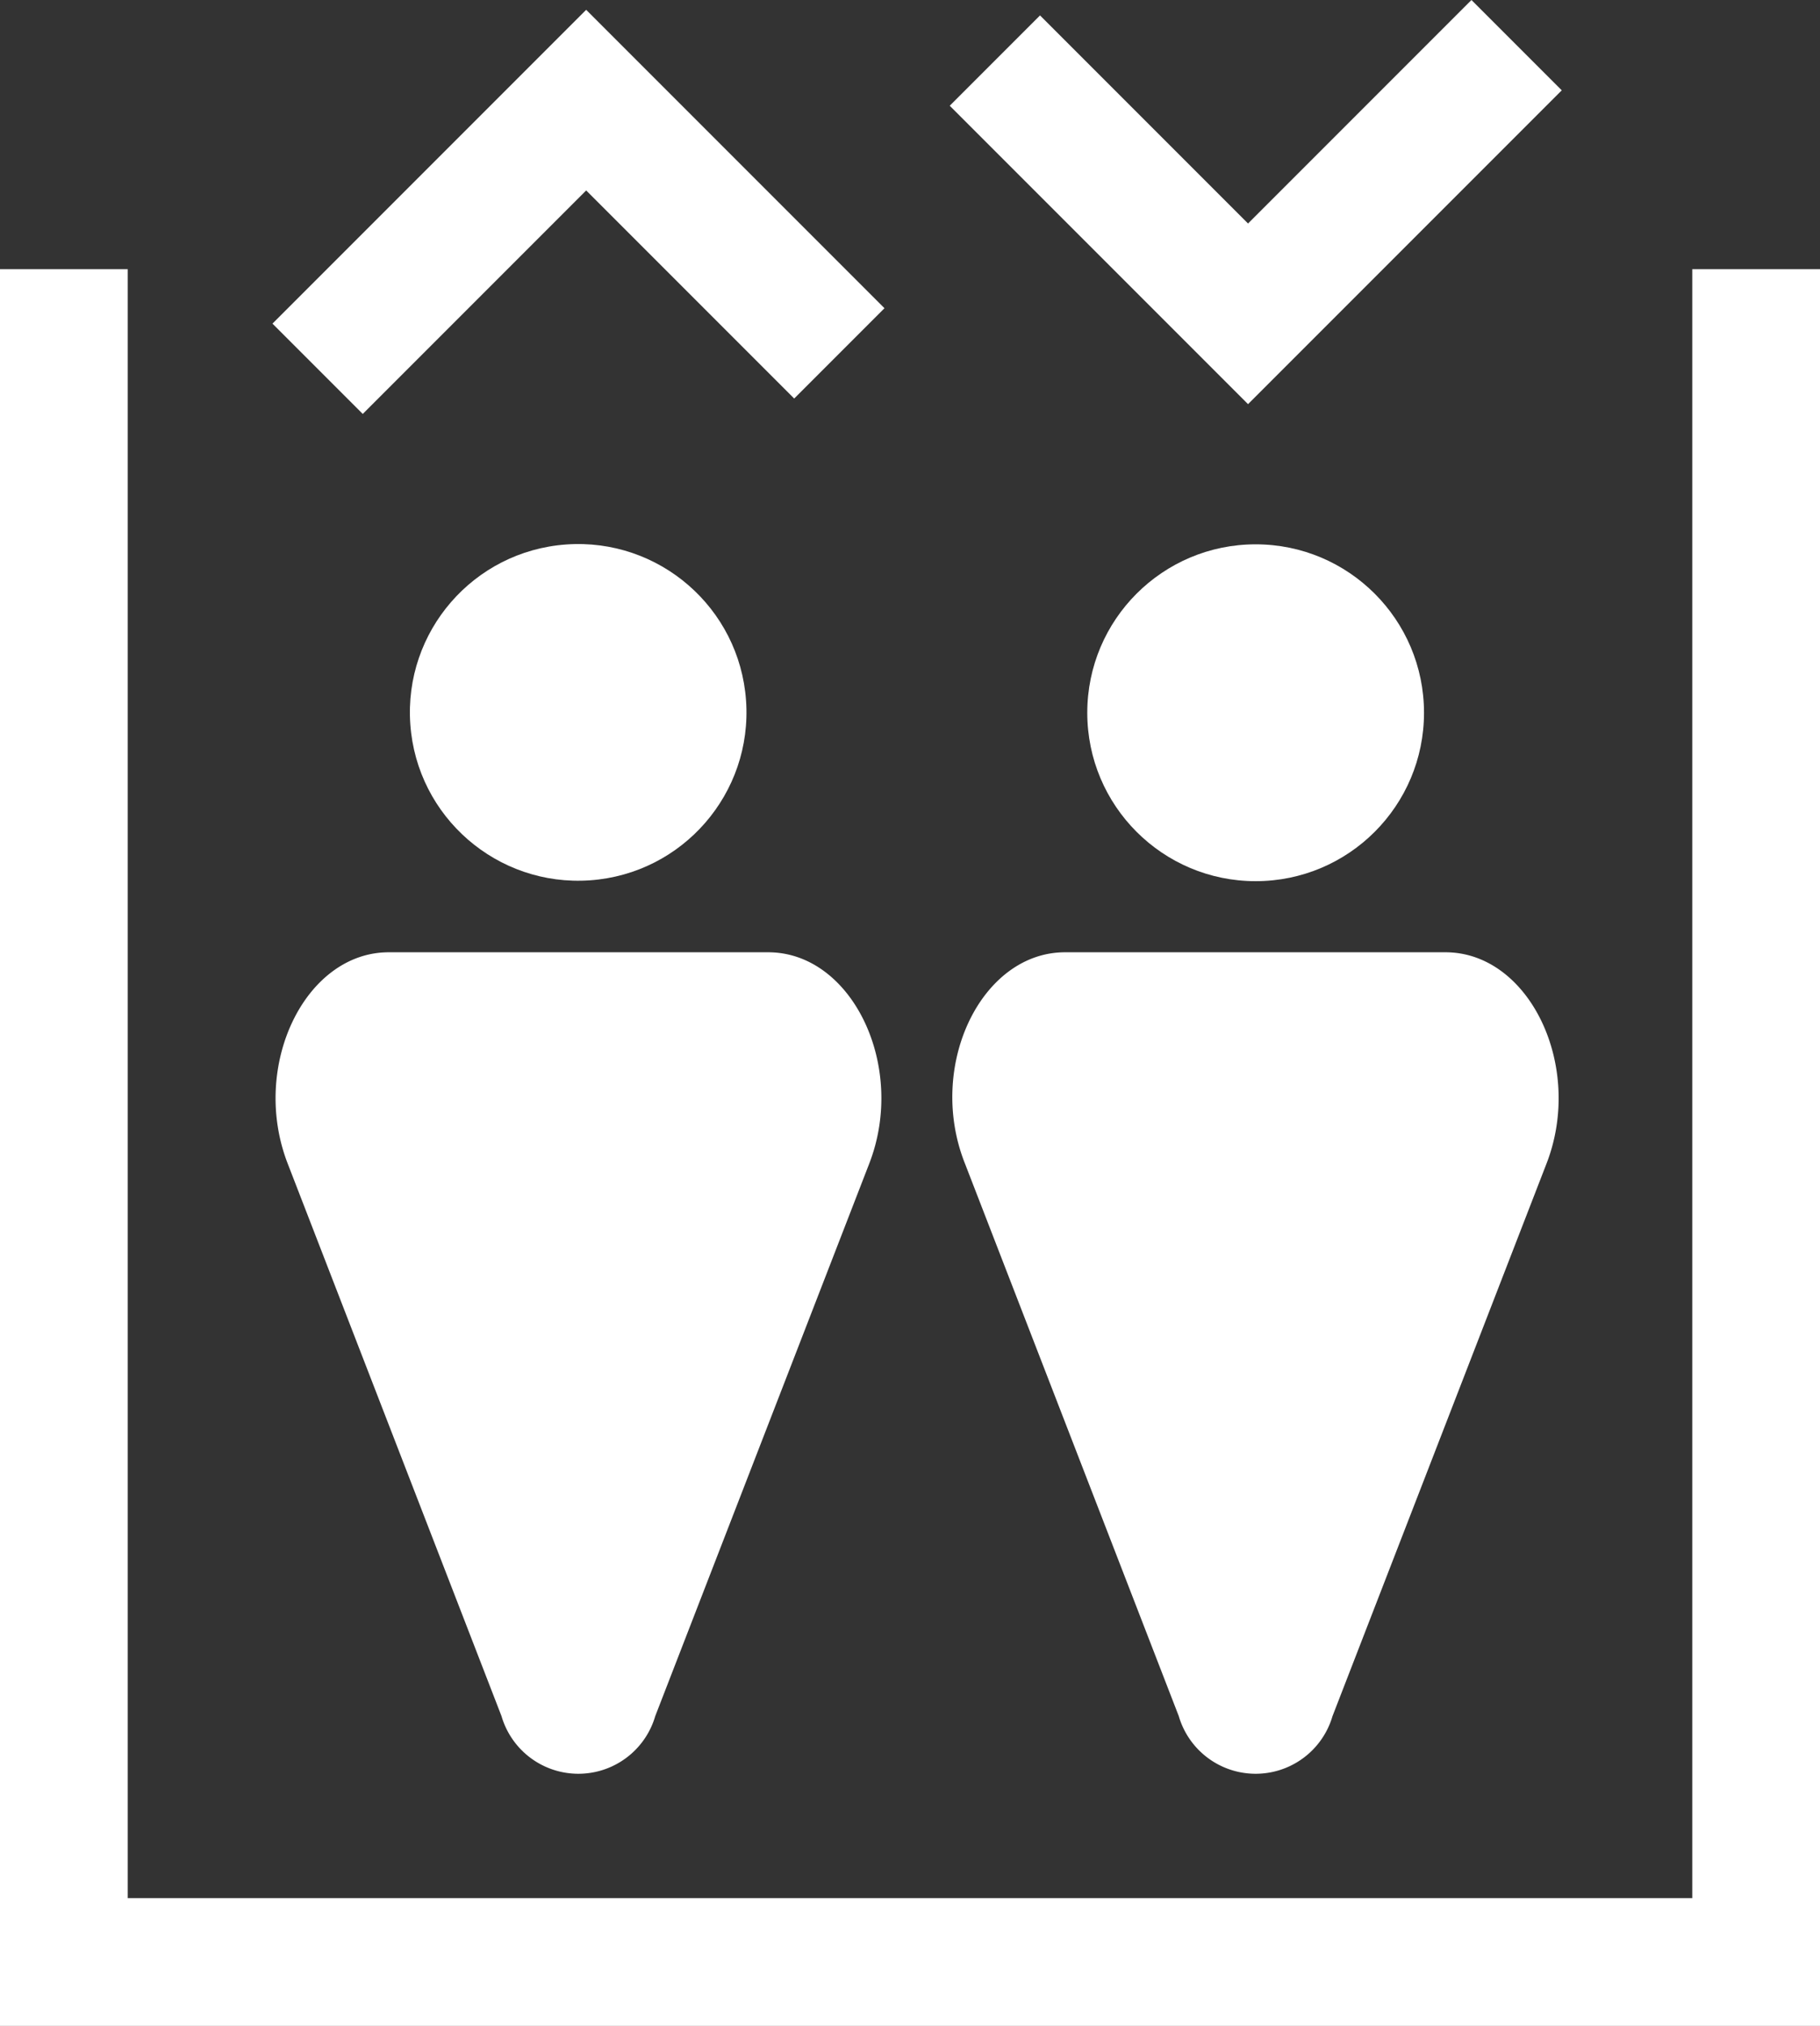
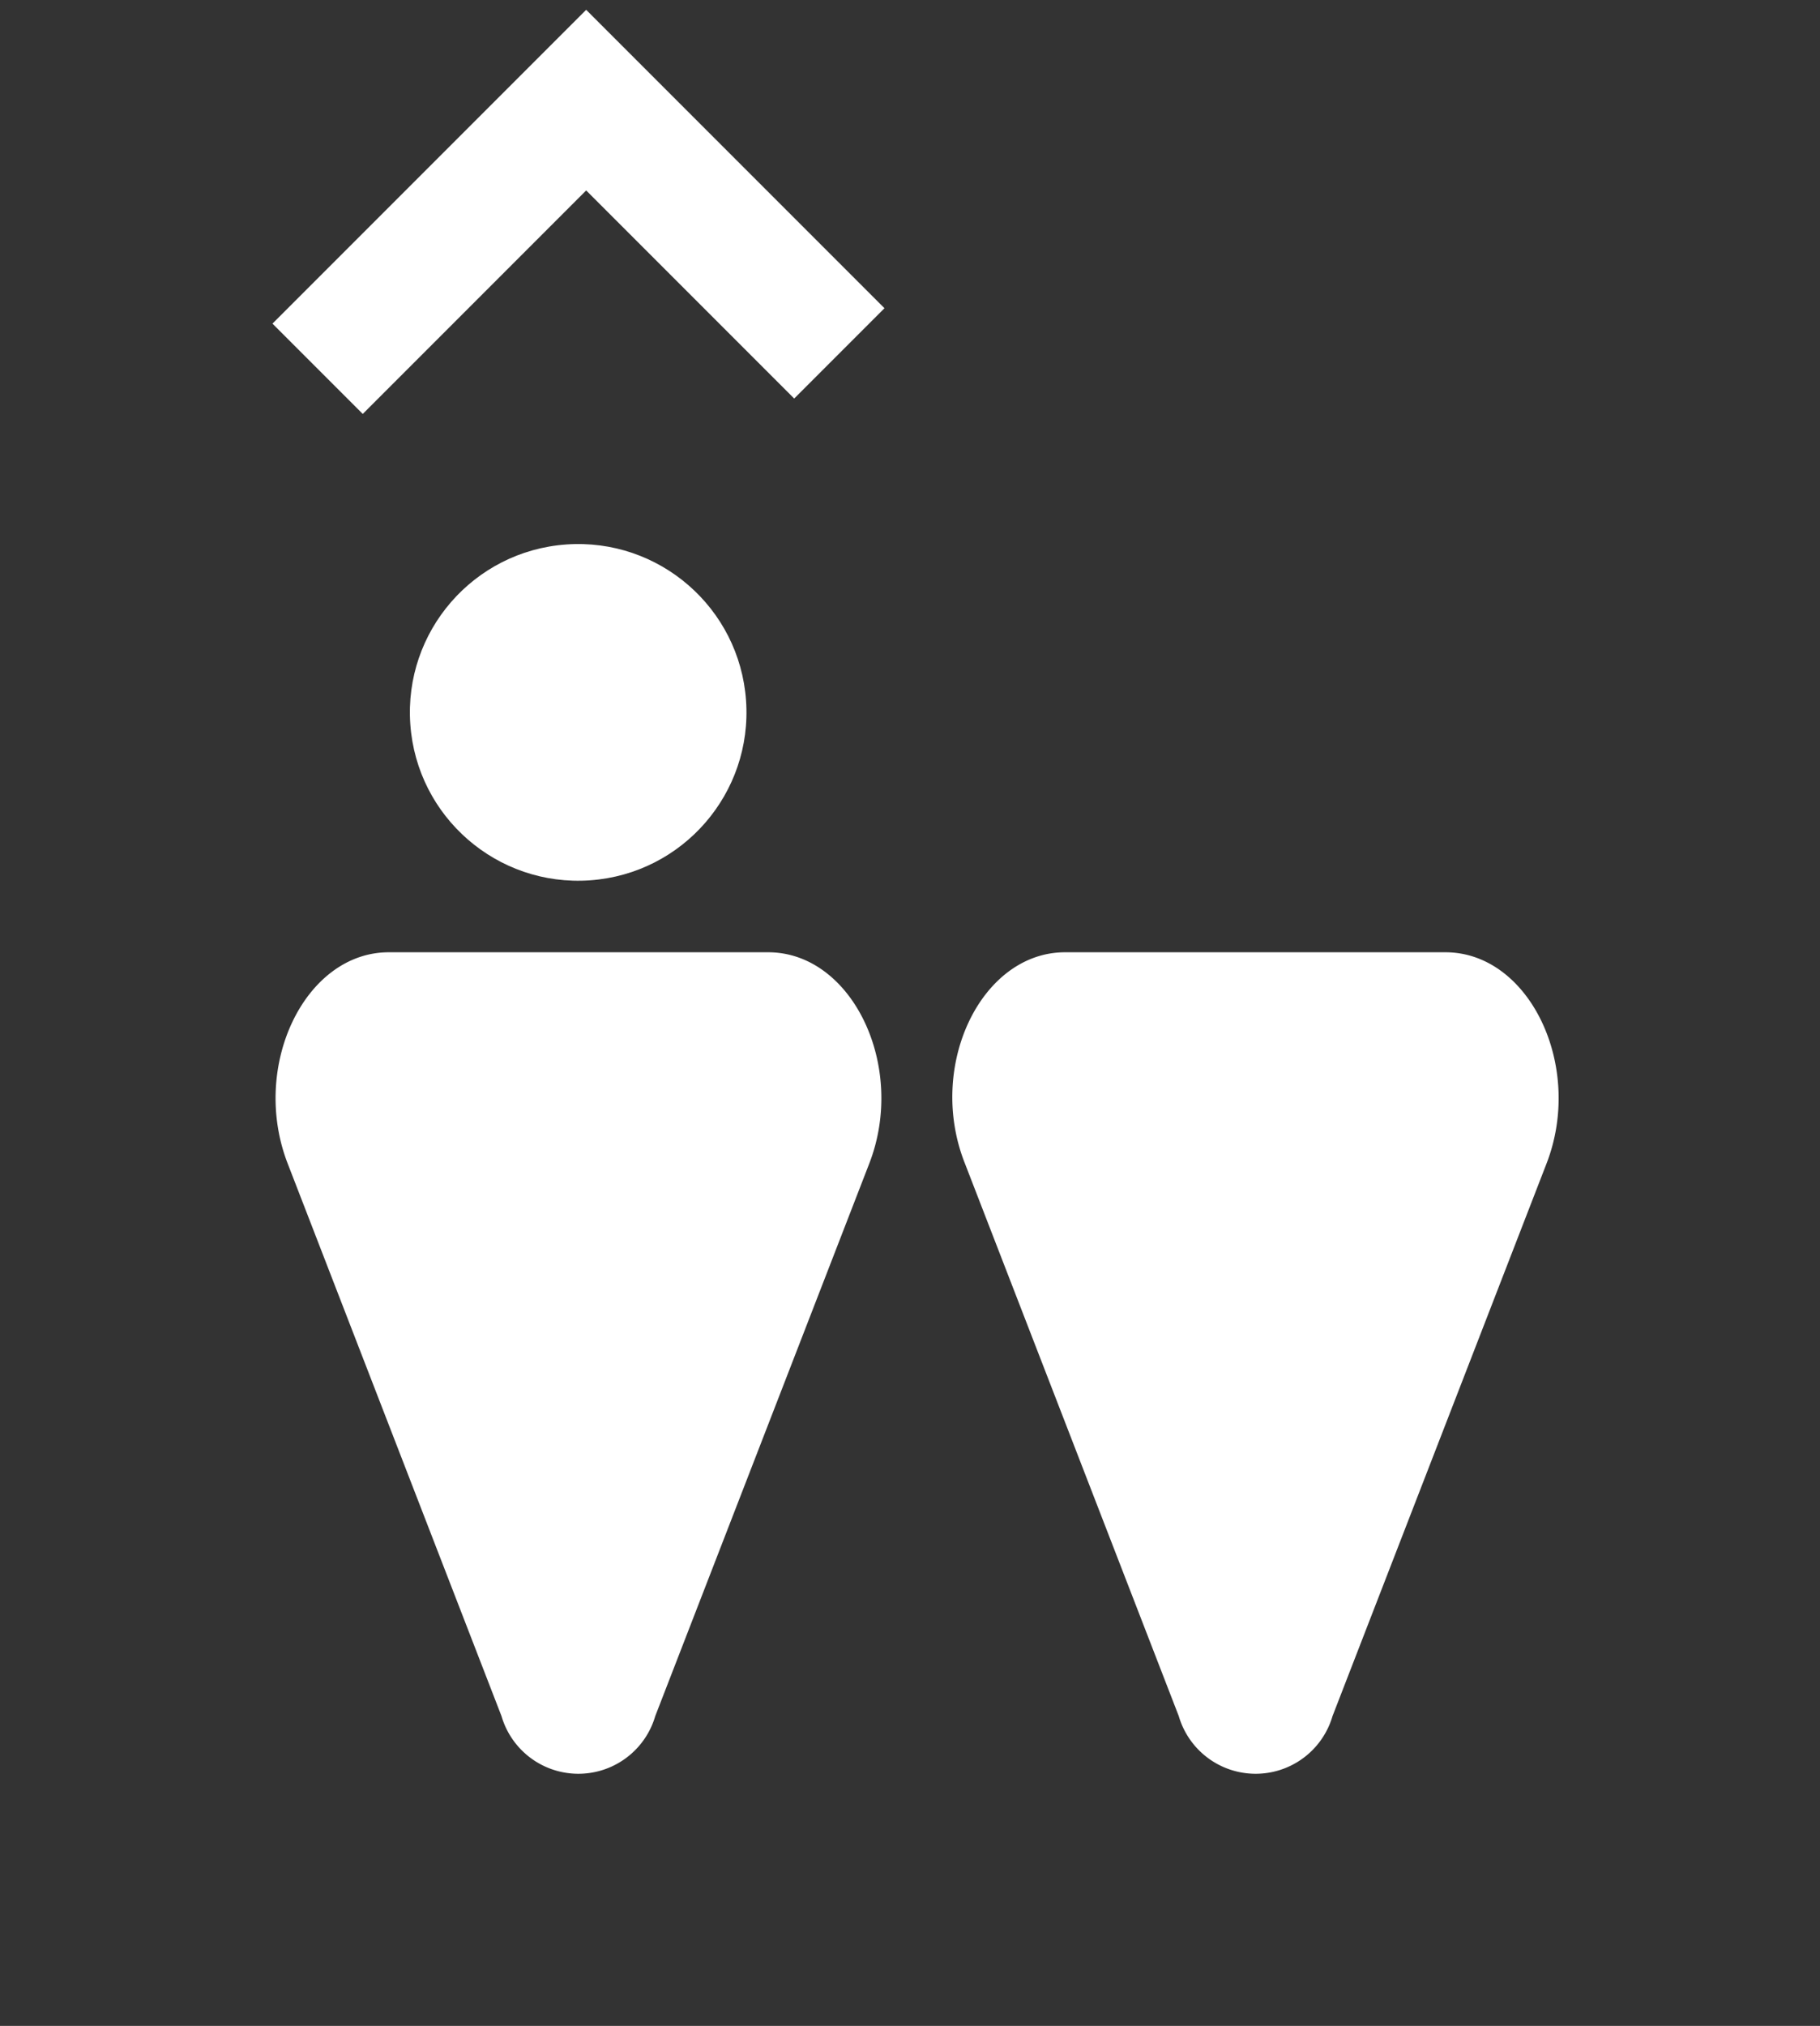
<svg xmlns="http://www.w3.org/2000/svg" viewBox="0 0 90.91 101.16">
  <rect x="0" y="0" width="90.91" height="101.16" fill="#333333" stroke="none" />
  <g fill="#fff">
    <circle cx="28.89" cy="35.59" r="8.41" transform="matrix(.997 -.071 .071 .997 -2.45 2.14)" />
    <path d="m38.37 47.55h-18.95c-4.2 0-6.93 5.7-5.05 10.55l10.68 27.59a4 4 0 0 0 7.68 0l10.69-27.59c1.88-4.85-.85-10.55-5.05-10.55z" />
-     <circle cx="62.72" cy="35.59" r="8.41" />
    <path d="m72.2 47.55h-19c-4.2 0-6.93 5.7-5 10.55l10.68 27.59a4 4 0 0 0 7.68 0l10.69-27.59c1.88-4.85-.85-10.55-5.05-10.55z" />
-     <path d="m90.91 101.16h-90.91v-87.72h6.38v81.34h78.15v-81.34h6.38z" />
    <path d="m18.12 20.67-4.51-4.51 15.67-15.67 14.9 14.9-4.51 4.51-10.39-10.39z" />
-     <path d="m62.34 20.18-14.9-14.9 4.51-4.51 10.39 10.39 11.16-11.16 4.51 4.51z" />
  </g>
</svg>